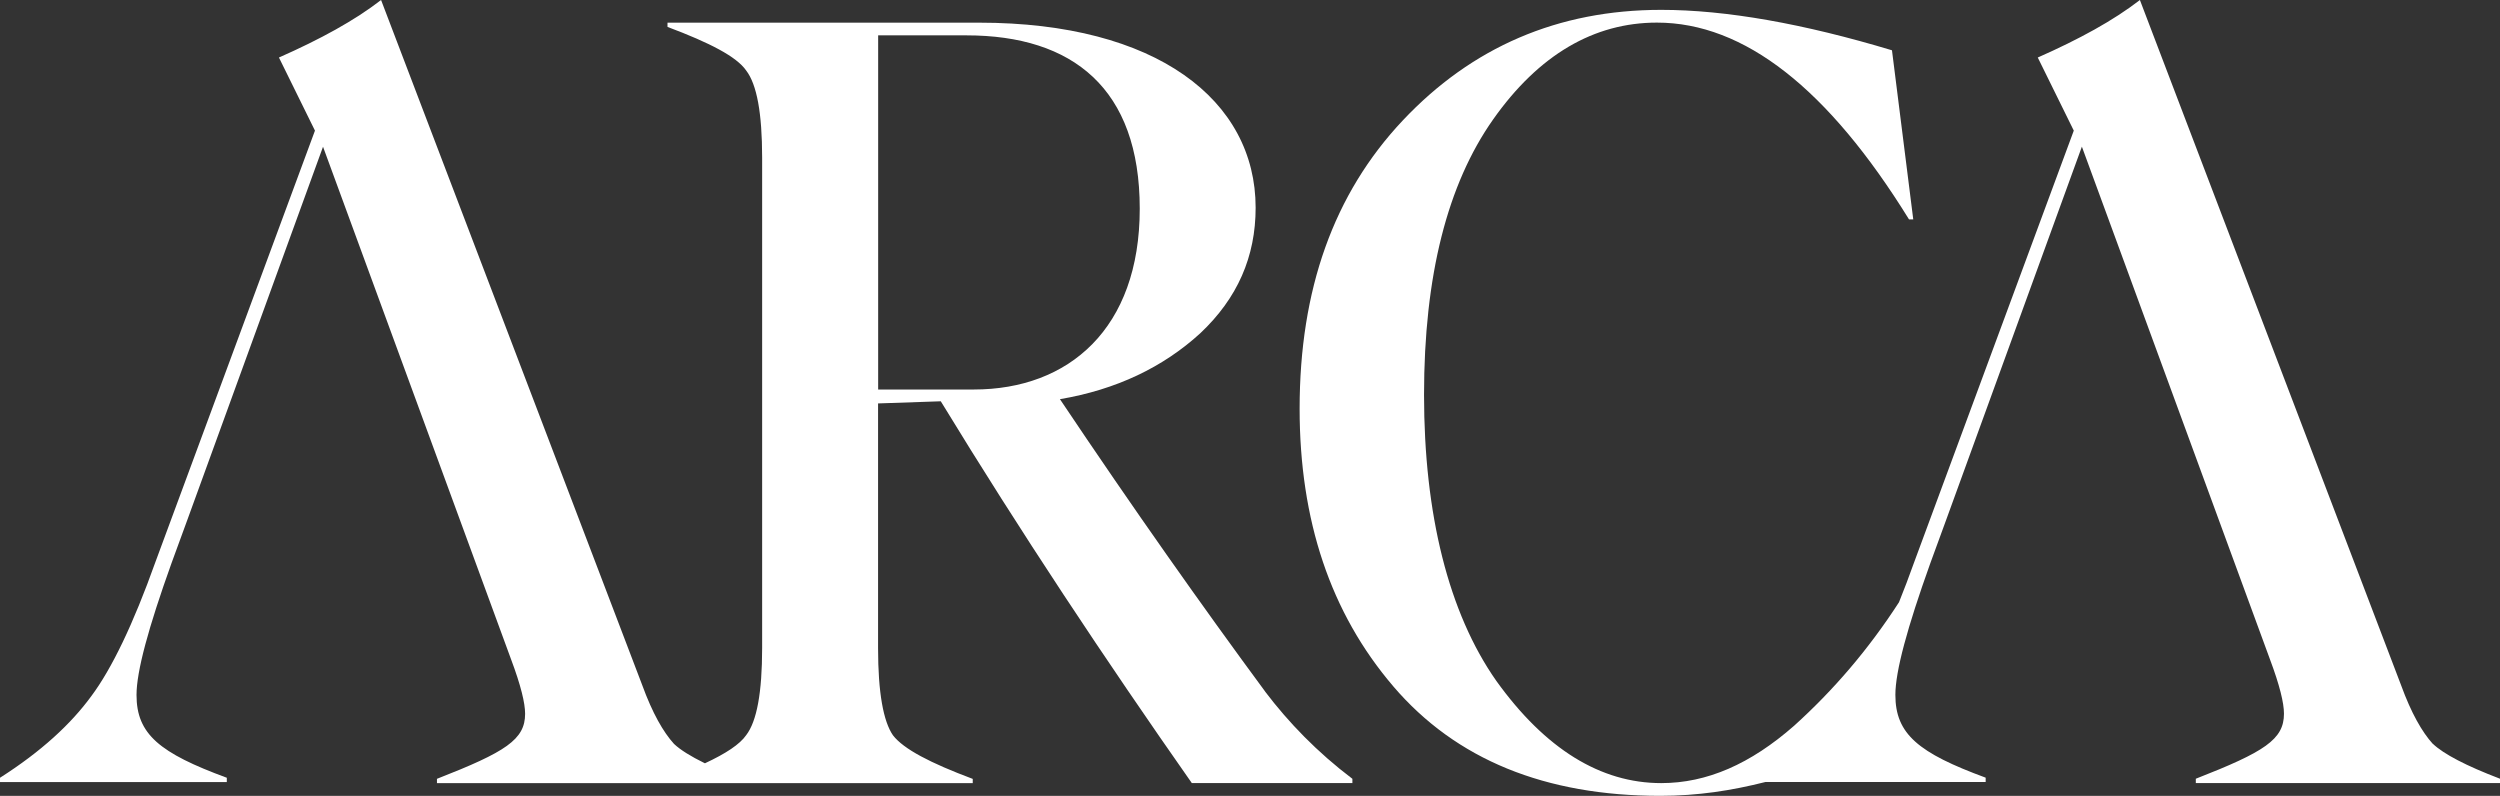
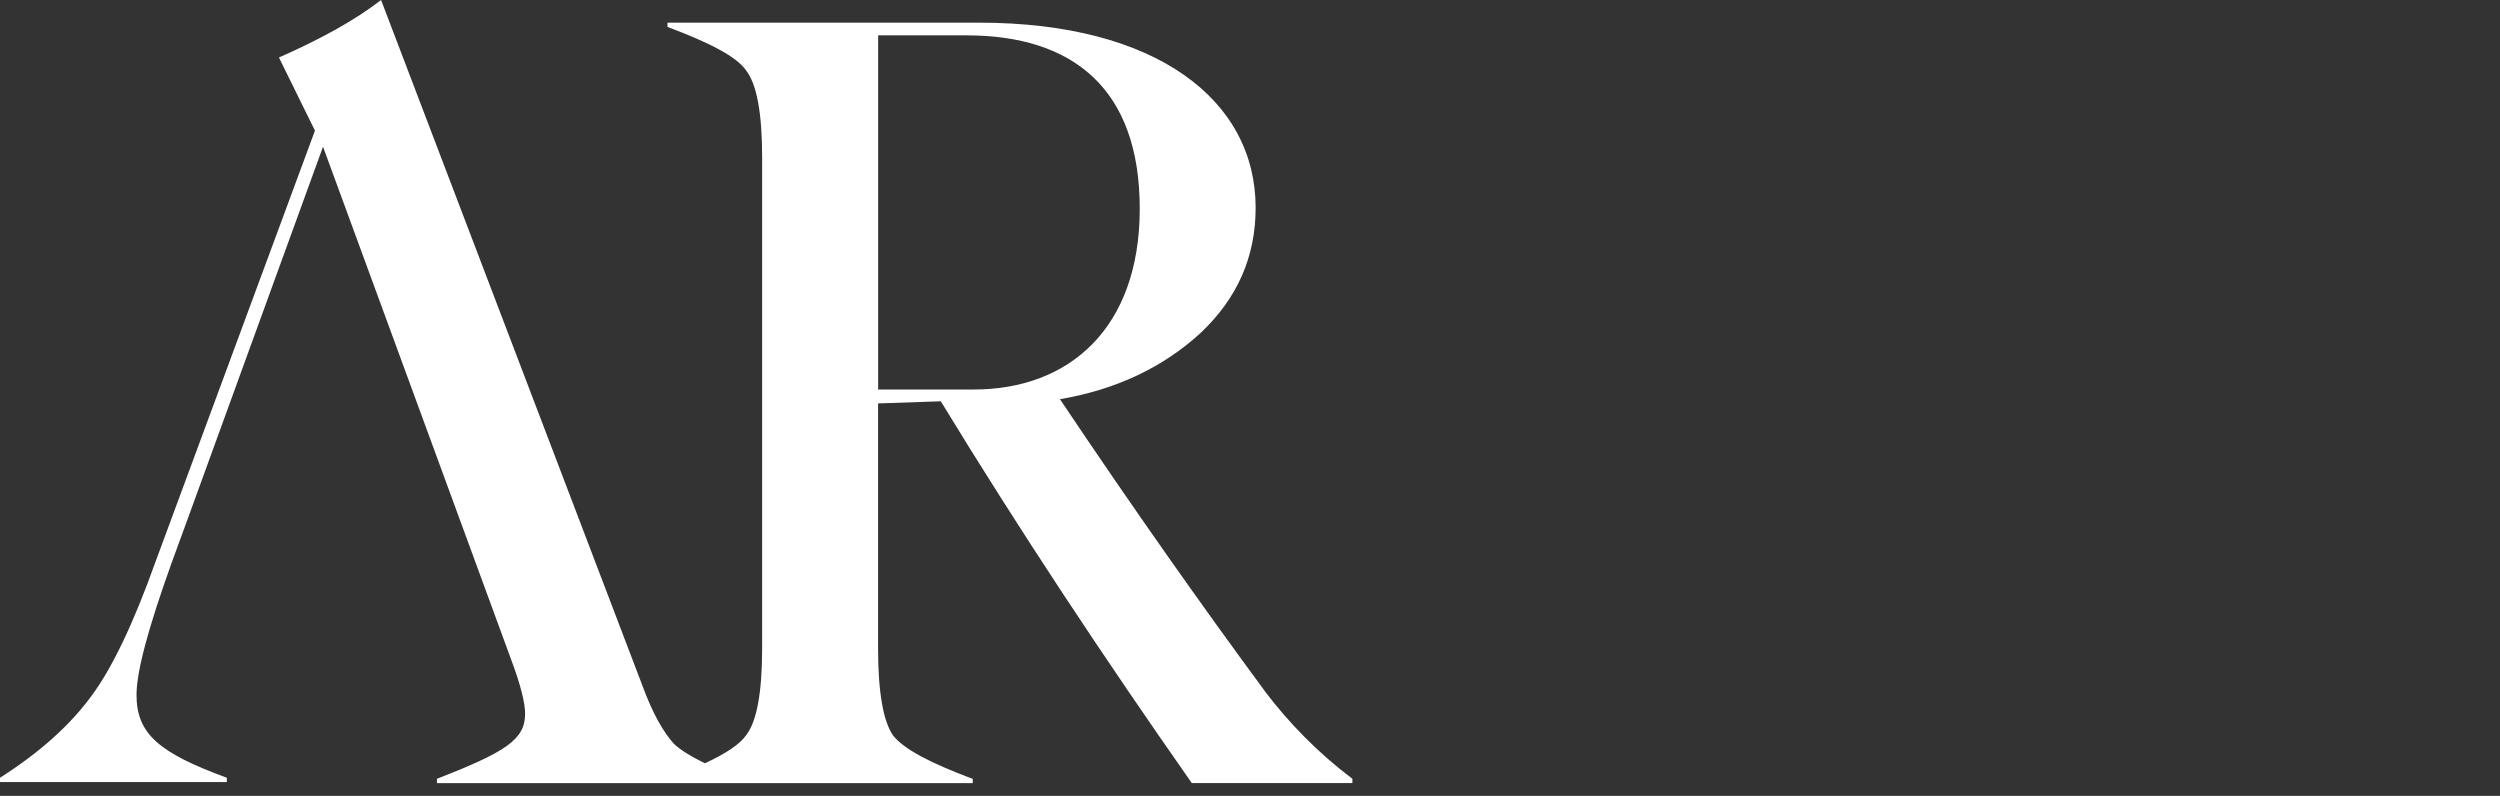
<svg xmlns="http://www.w3.org/2000/svg" id="Layer_2" data-name="Layer 2" viewBox="0 0 794.08 252.8">
  <rect x="0" y="0" width="794.08" height="252.8" fill="#333333" stroke="none" />
  <defs>
    <style>
      .cls-1 {
        fill: #fff;
        stroke-width: 0px;
      }
    </style>
  </defs>
  <g id="Layer_1-2" data-name="Layer 1">
    <g>
      <path class="cls-1" d="M401.87,219.68c-19.94-27.03-41.89-58.1-65.2-92.89,17.91-3.04,32.76-10.14,44.59-20.95,11.83-11.15,17.57-24.33,17.57-39.86,0-34.13-31.43-58.78-87.84-58.78h-98.97v1.35c13.5,5.07,21.95,9.46,24.99,13.85,3.38,4.39,5.07,13.5,5.07,27.69v155.71c0,14.19-1.69,23.32-5.07,27.71-2.02,2.91-6.43,5.83-13.11,8.94-4.52-2.21-7.83-4.28-9.82-6.17-3.41-3.76-6.83-9.73-10.07-18.61L121.04,0c-8.37,6.49-19.29,12.46-32.44,18.27l11.44,23.22-50.7,137.09c-7,19.63-13.83,33.8-20.32,42.51-6.49,8.88-15.88,17.58-29.02,25.95v1.37h72.04v-1.37c-21.34-7.85-28.68-13.83-28.68-26.29,0-7.51,3.76-21.34,11.1-41.83l5.12-14,43.02-118.31,59.75,162.87c3.07,8.19,4.44,13.83,4.44,17.24,0,8.19-6.15,12.12-28,20.66v1.37h170.18v-1.35c-13.5-5.07-21.95-9.46-25.34-13.85-3.04-4.4-4.73-13.52-4.73-27.71v-77.7l19.92-.68c25.34,41.54,52.04,81.74,79.73,121.26h51.01v-1.35c-11.15-8.43-20.28-17.89-27.71-27.69ZM278.93,123.72V11.23h28.03c33.79,0,55.06,16.88,55.06,55.06s-22.64,57.43-52.7,57.43h-30.39Z" />
-       <path class="cls-1" d="M772.74,236.28c-3.41-3.76-6.83-9.73-10.07-18.61L679.7,0c-8.37,6.49-19.29,12.46-32.44,18.27l11.44,23.22-50.7,137.09c-1.62,4.53-3.22,8.76-4.82,12.71-9.73,15.04-20.83,27.96-33.3,39.22-13.85,12.16-27.69,18.23-42.22,18.23-19.26,0-36.82-10.82-52.36-32.44-15.21-21.63-22.98-53.04-22.98-90.88s7.43-66.89,21.95-87.49c14.53-20.61,32.1-30.75,52.02-30.75,27.71,0,54.39,20.95,80.07,62.5h1.35l-6.76-53.71c-28.05-8.45-52.7-12.84-73.31-12.84-32.76,0-60.13,11.83-82.08,35.13-21.95,23.3-32.76,53.71-32.76,91.54,0,35.46,9.8,64.86,29.72,88.16l.02.03c19.92,23.3,48.3,34.79,84.78,34.79,12,0,22.65-1.67,33.47-4.4h69.92v-1.37c-21.34-7.85-28.68-13.83-28.68-26.29,0-7.51,3.76-21.34,11.1-41.83l5.12-14,43.02-118.31,59.75,162.87c3.07,8.19,4.44,13.83,4.44,17.24,0,8.19-6.15,12.12-28,20.66v1.37h96.63v-1.37c-10.76-4.1-17.93-7.85-21.34-11.1Z" />
    </g>
  </g>
</svg>